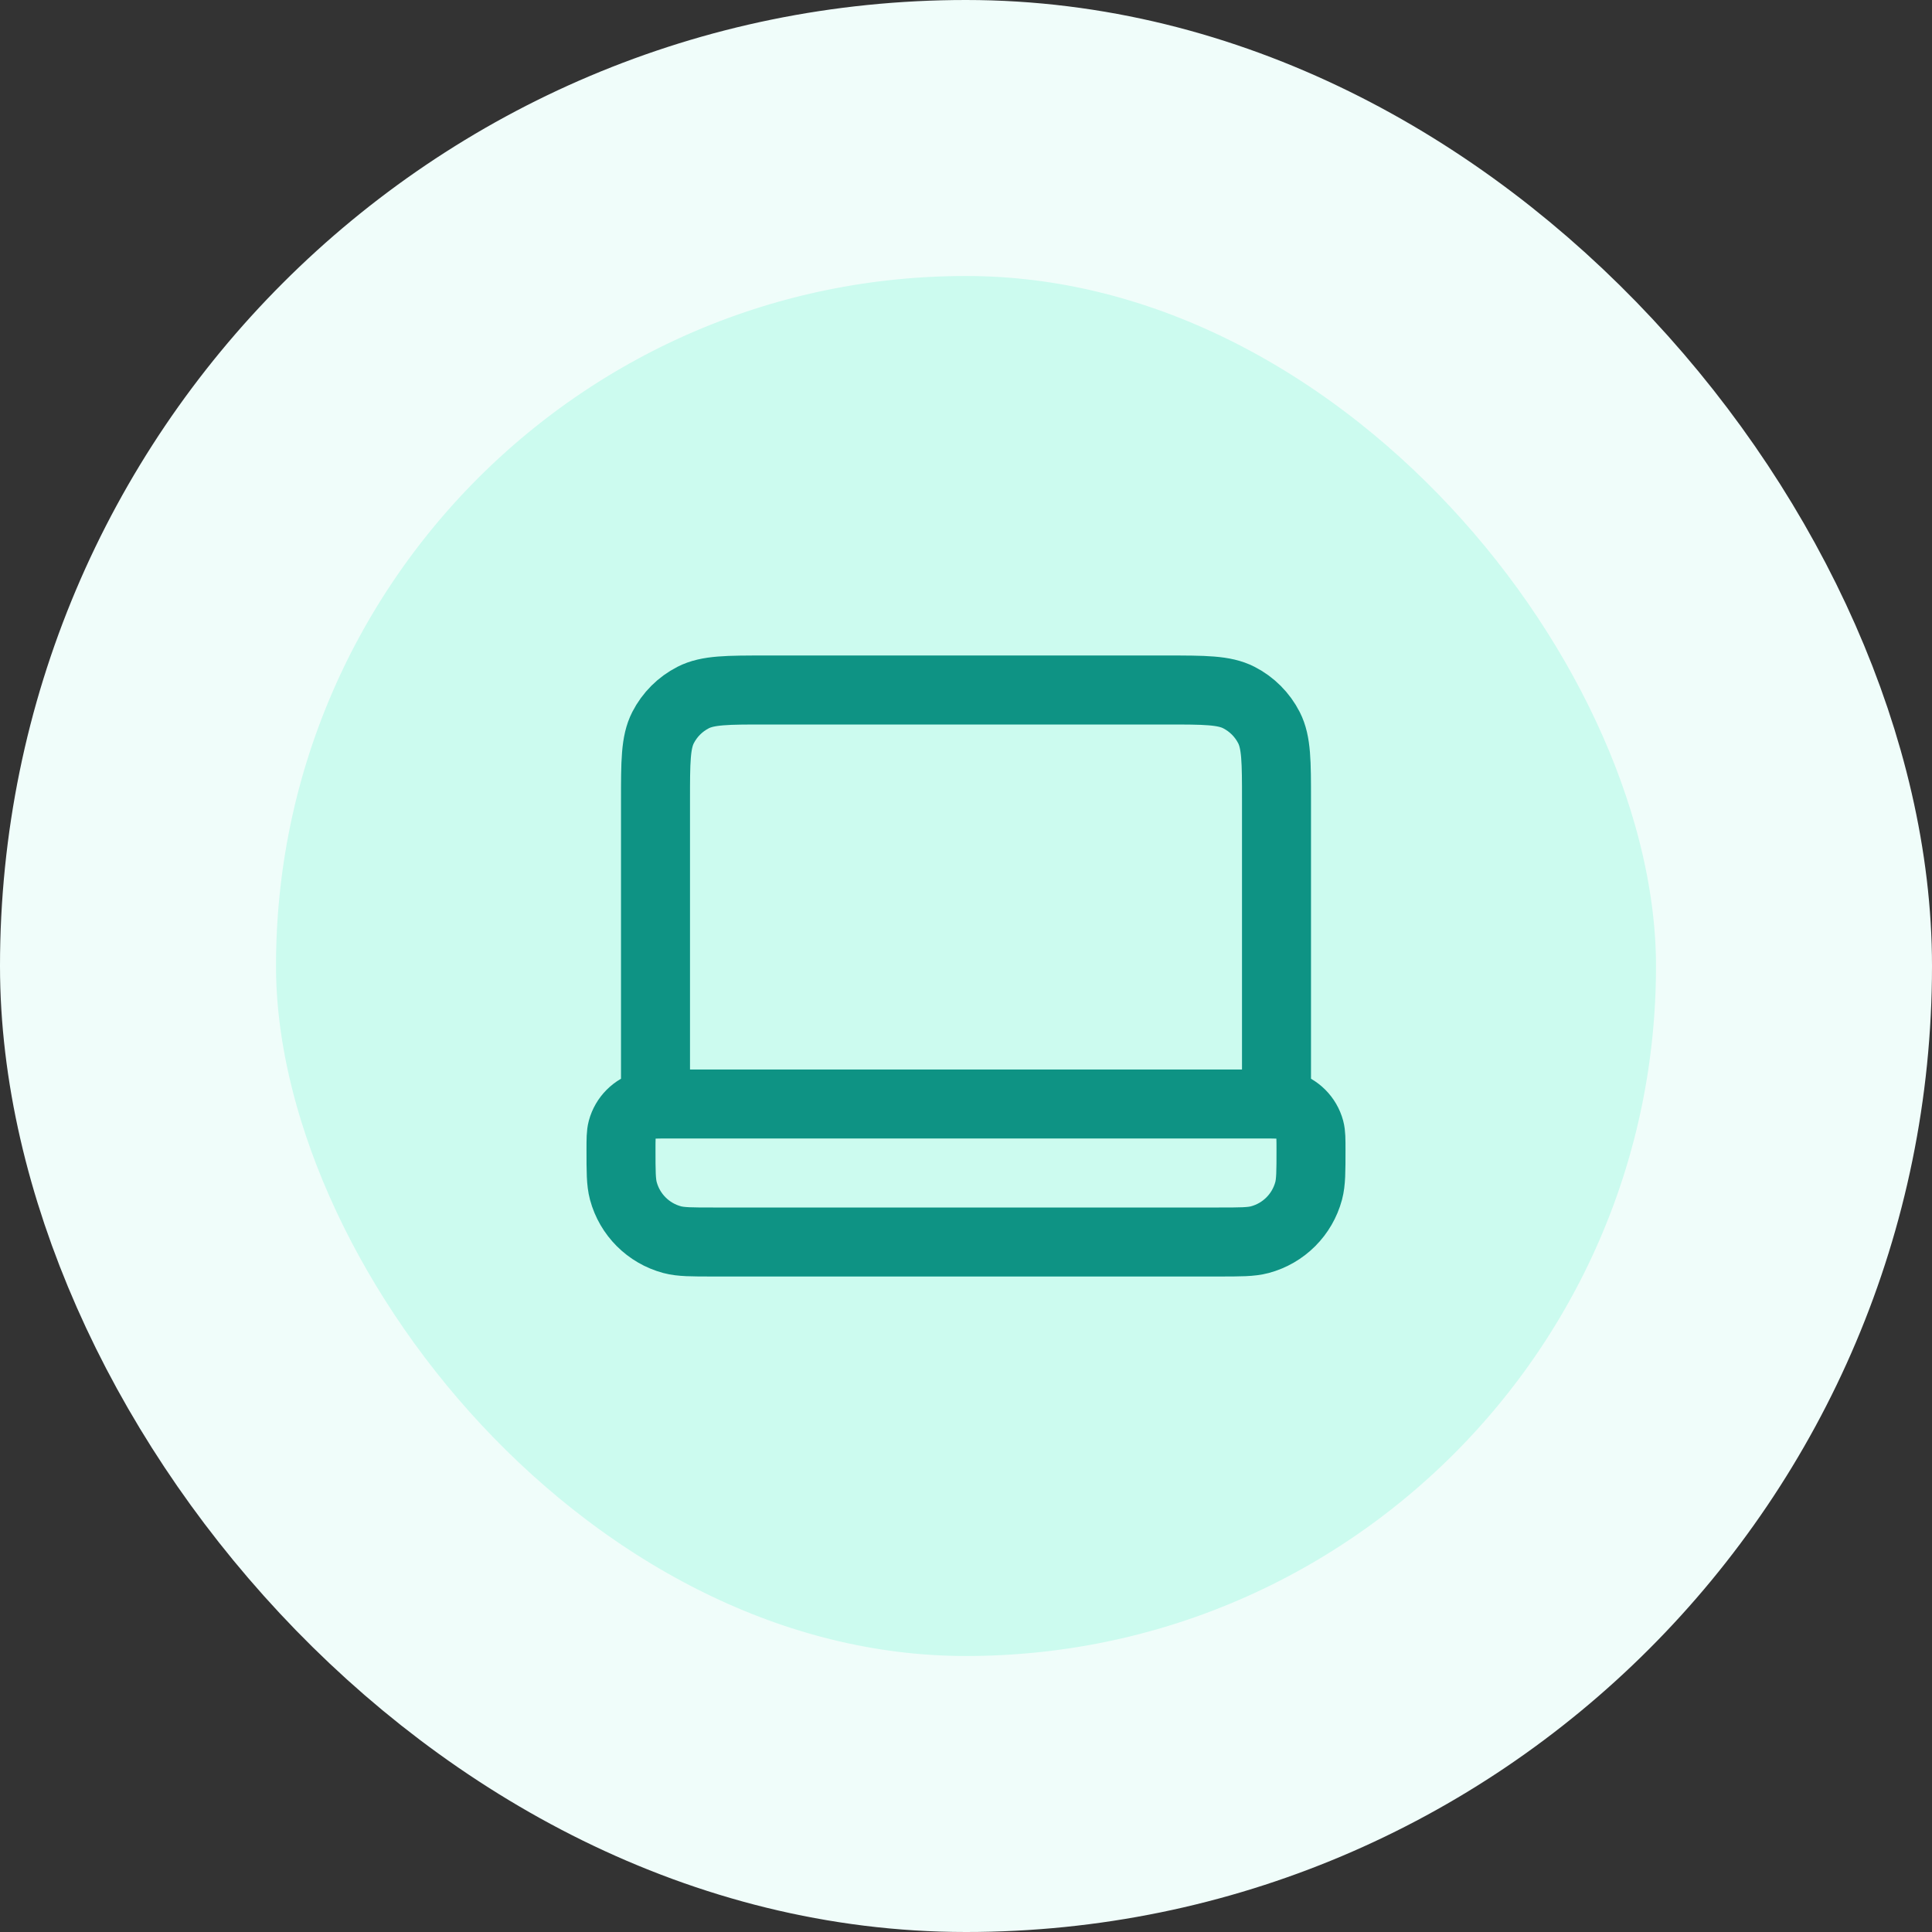
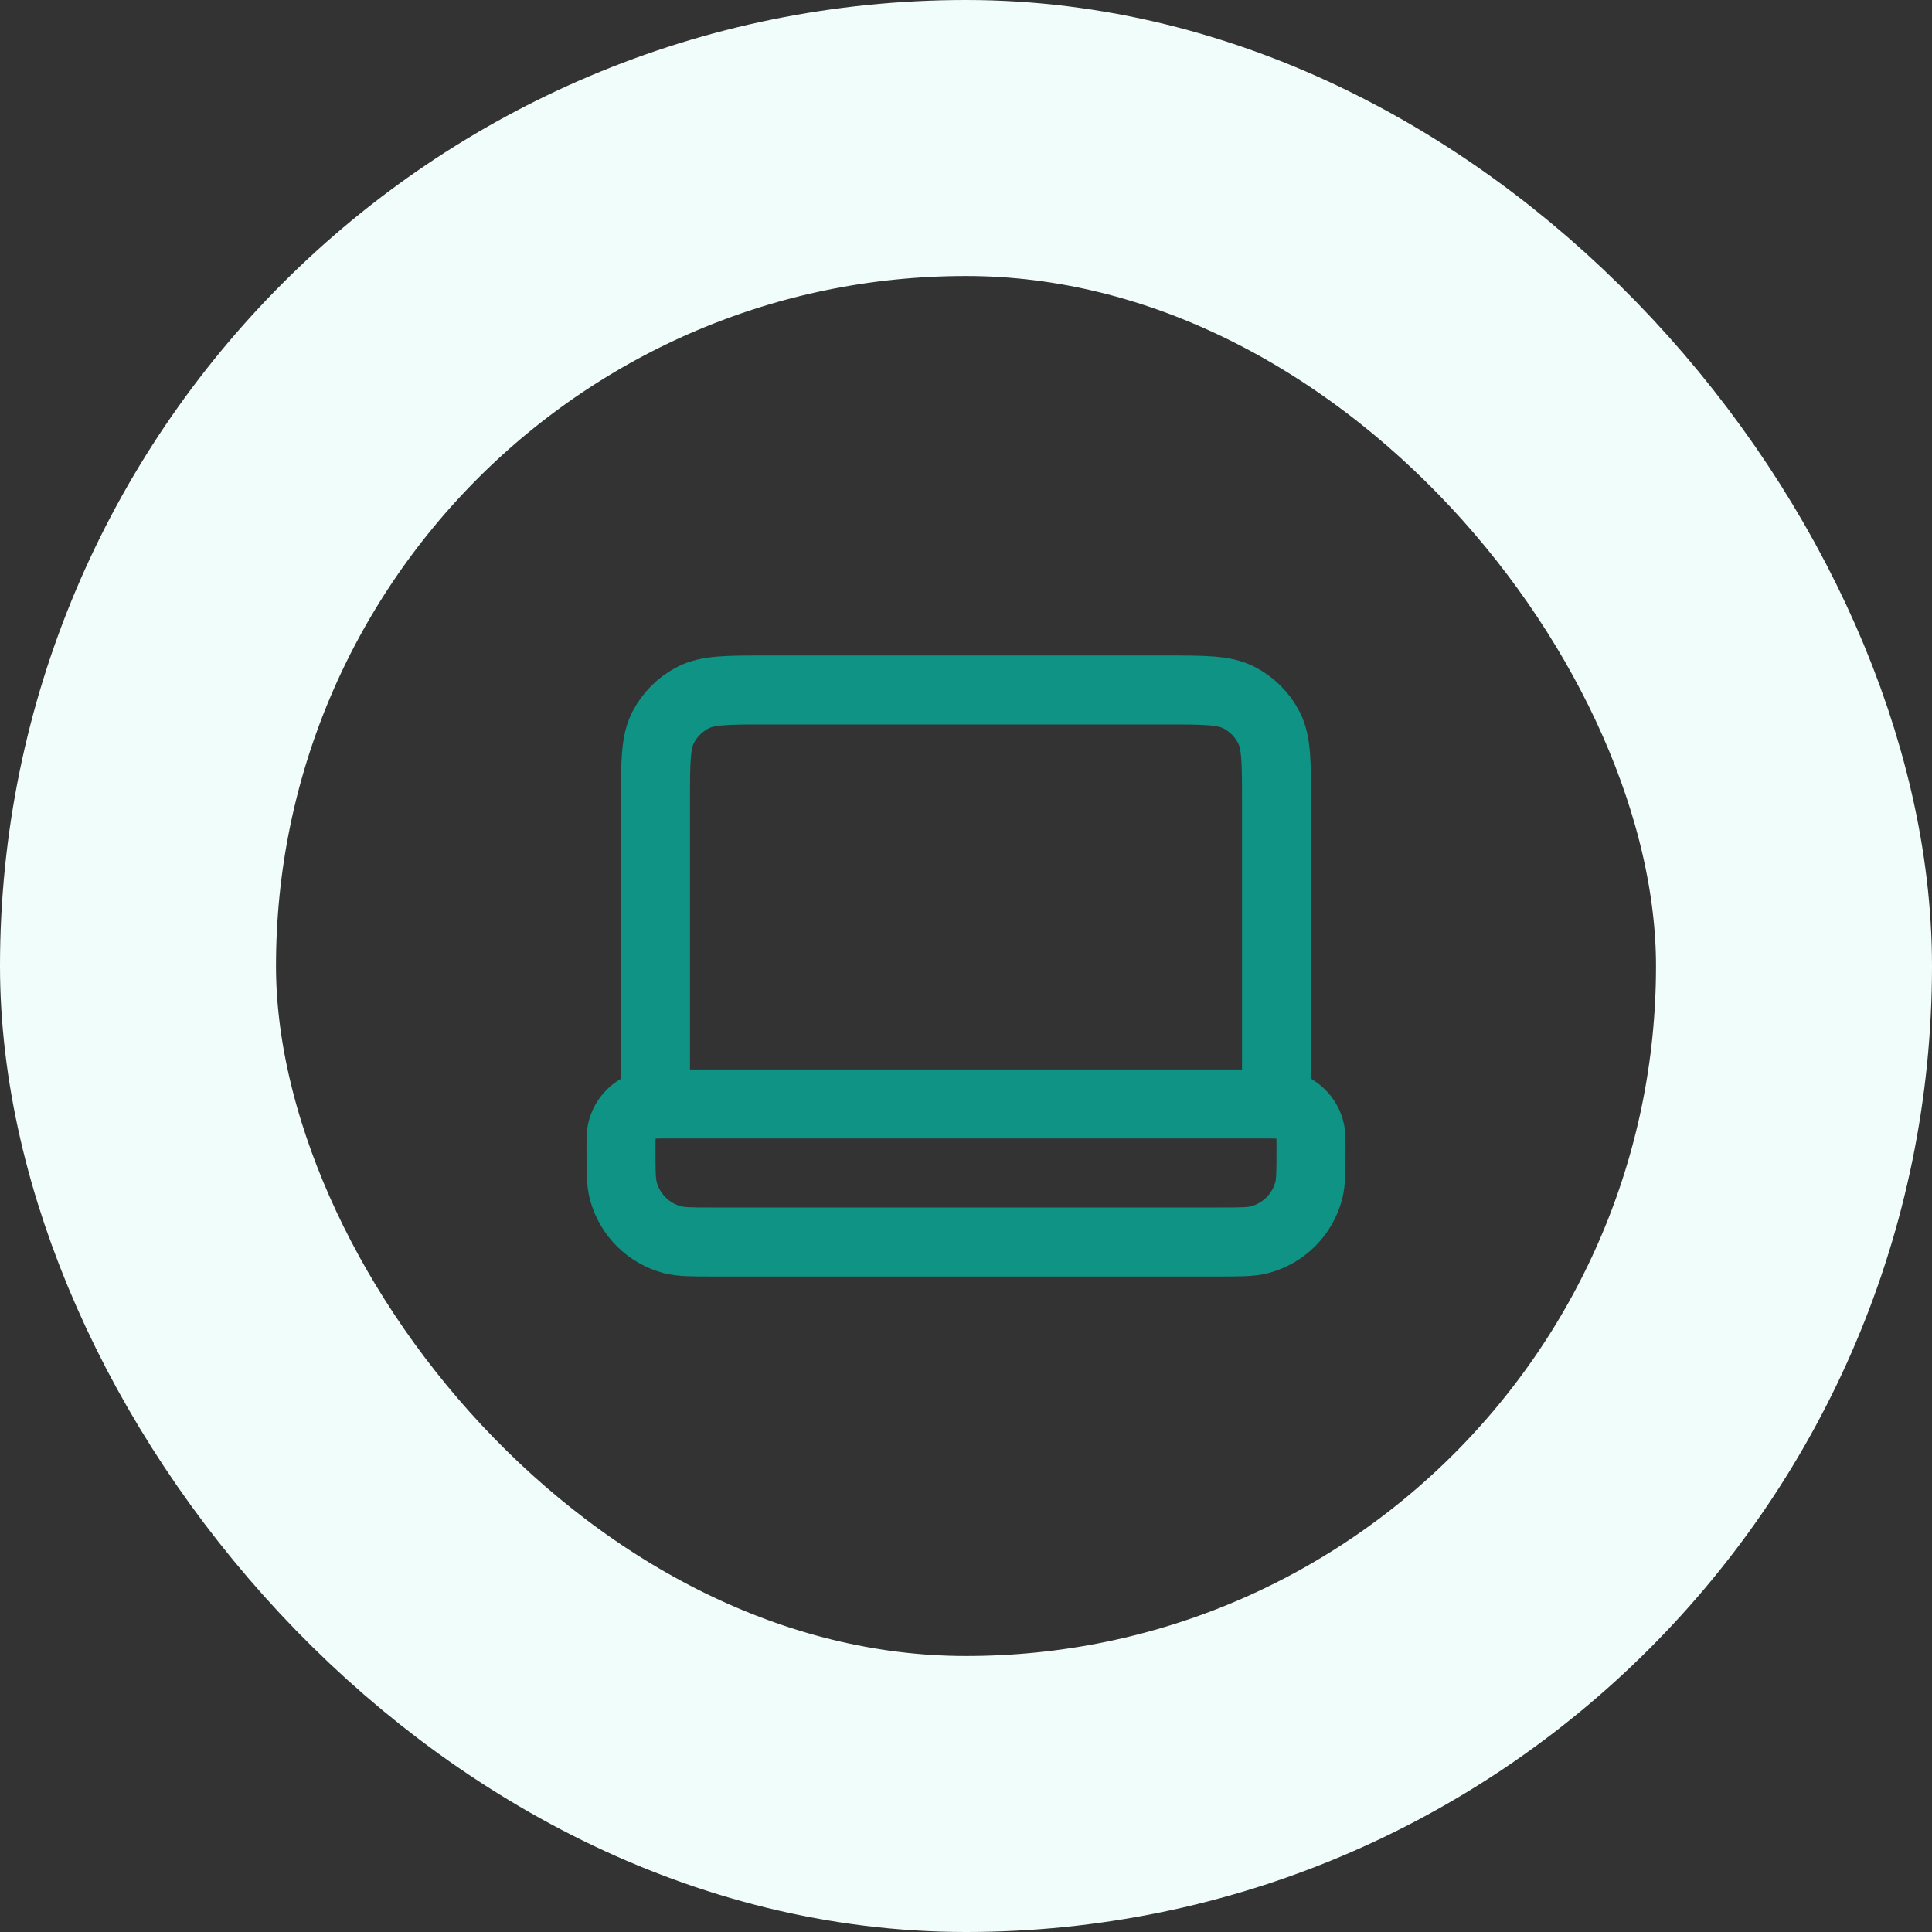
<svg xmlns="http://www.w3.org/2000/svg" width="56" height="56" viewBox="0 0 56 56" fill="none">
  <rect x="0" y="0" width="56" height="56" fill="#333333" stroke="none" />
-   <rect x="4" y="4" width="48" height="48" rx="24" fill="#CCFBEF" />
  <rect x="4" y="4" width="48" height="48" rx="24" stroke="#F0FDFA" stroke-width="8" />
  <path d="M37 32V23.2C37 22.08 37 21.52 36.782 21.092C36.59 20.716 36.284 20.41 35.908 20.218C35.48 20 34.92 20 33.8 20H22.2C21.08 20 20.52 20 20.092 20.218C19.716 20.41 19.41 20.716 19.218 21.092C19 21.52 19 22.08 19 23.2V32M20.667 36H35.333C35.953 36 36.263 36 36.518 35.932C37.208 35.747 37.747 35.208 37.932 34.518C38 34.263 38 33.953 38 33.333C38 33.023 38 32.868 37.966 32.741C37.873 32.396 37.604 32.127 37.259 32.034C37.132 32 36.977 32 36.667 32H19.333C19.023 32 18.868 32 18.741 32.034C18.396 32.127 18.127 32.396 18.034 32.741C18 32.868 18 33.023 18 33.333C18 33.953 18 34.263 18.068 34.518C18.253 35.208 18.792 35.747 19.482 35.932C19.737 36 20.047 36 20.667 36Z" stroke="#0E9384" stroke-width="2" stroke-linecap="round" stroke-linejoin="round" />
</svg>